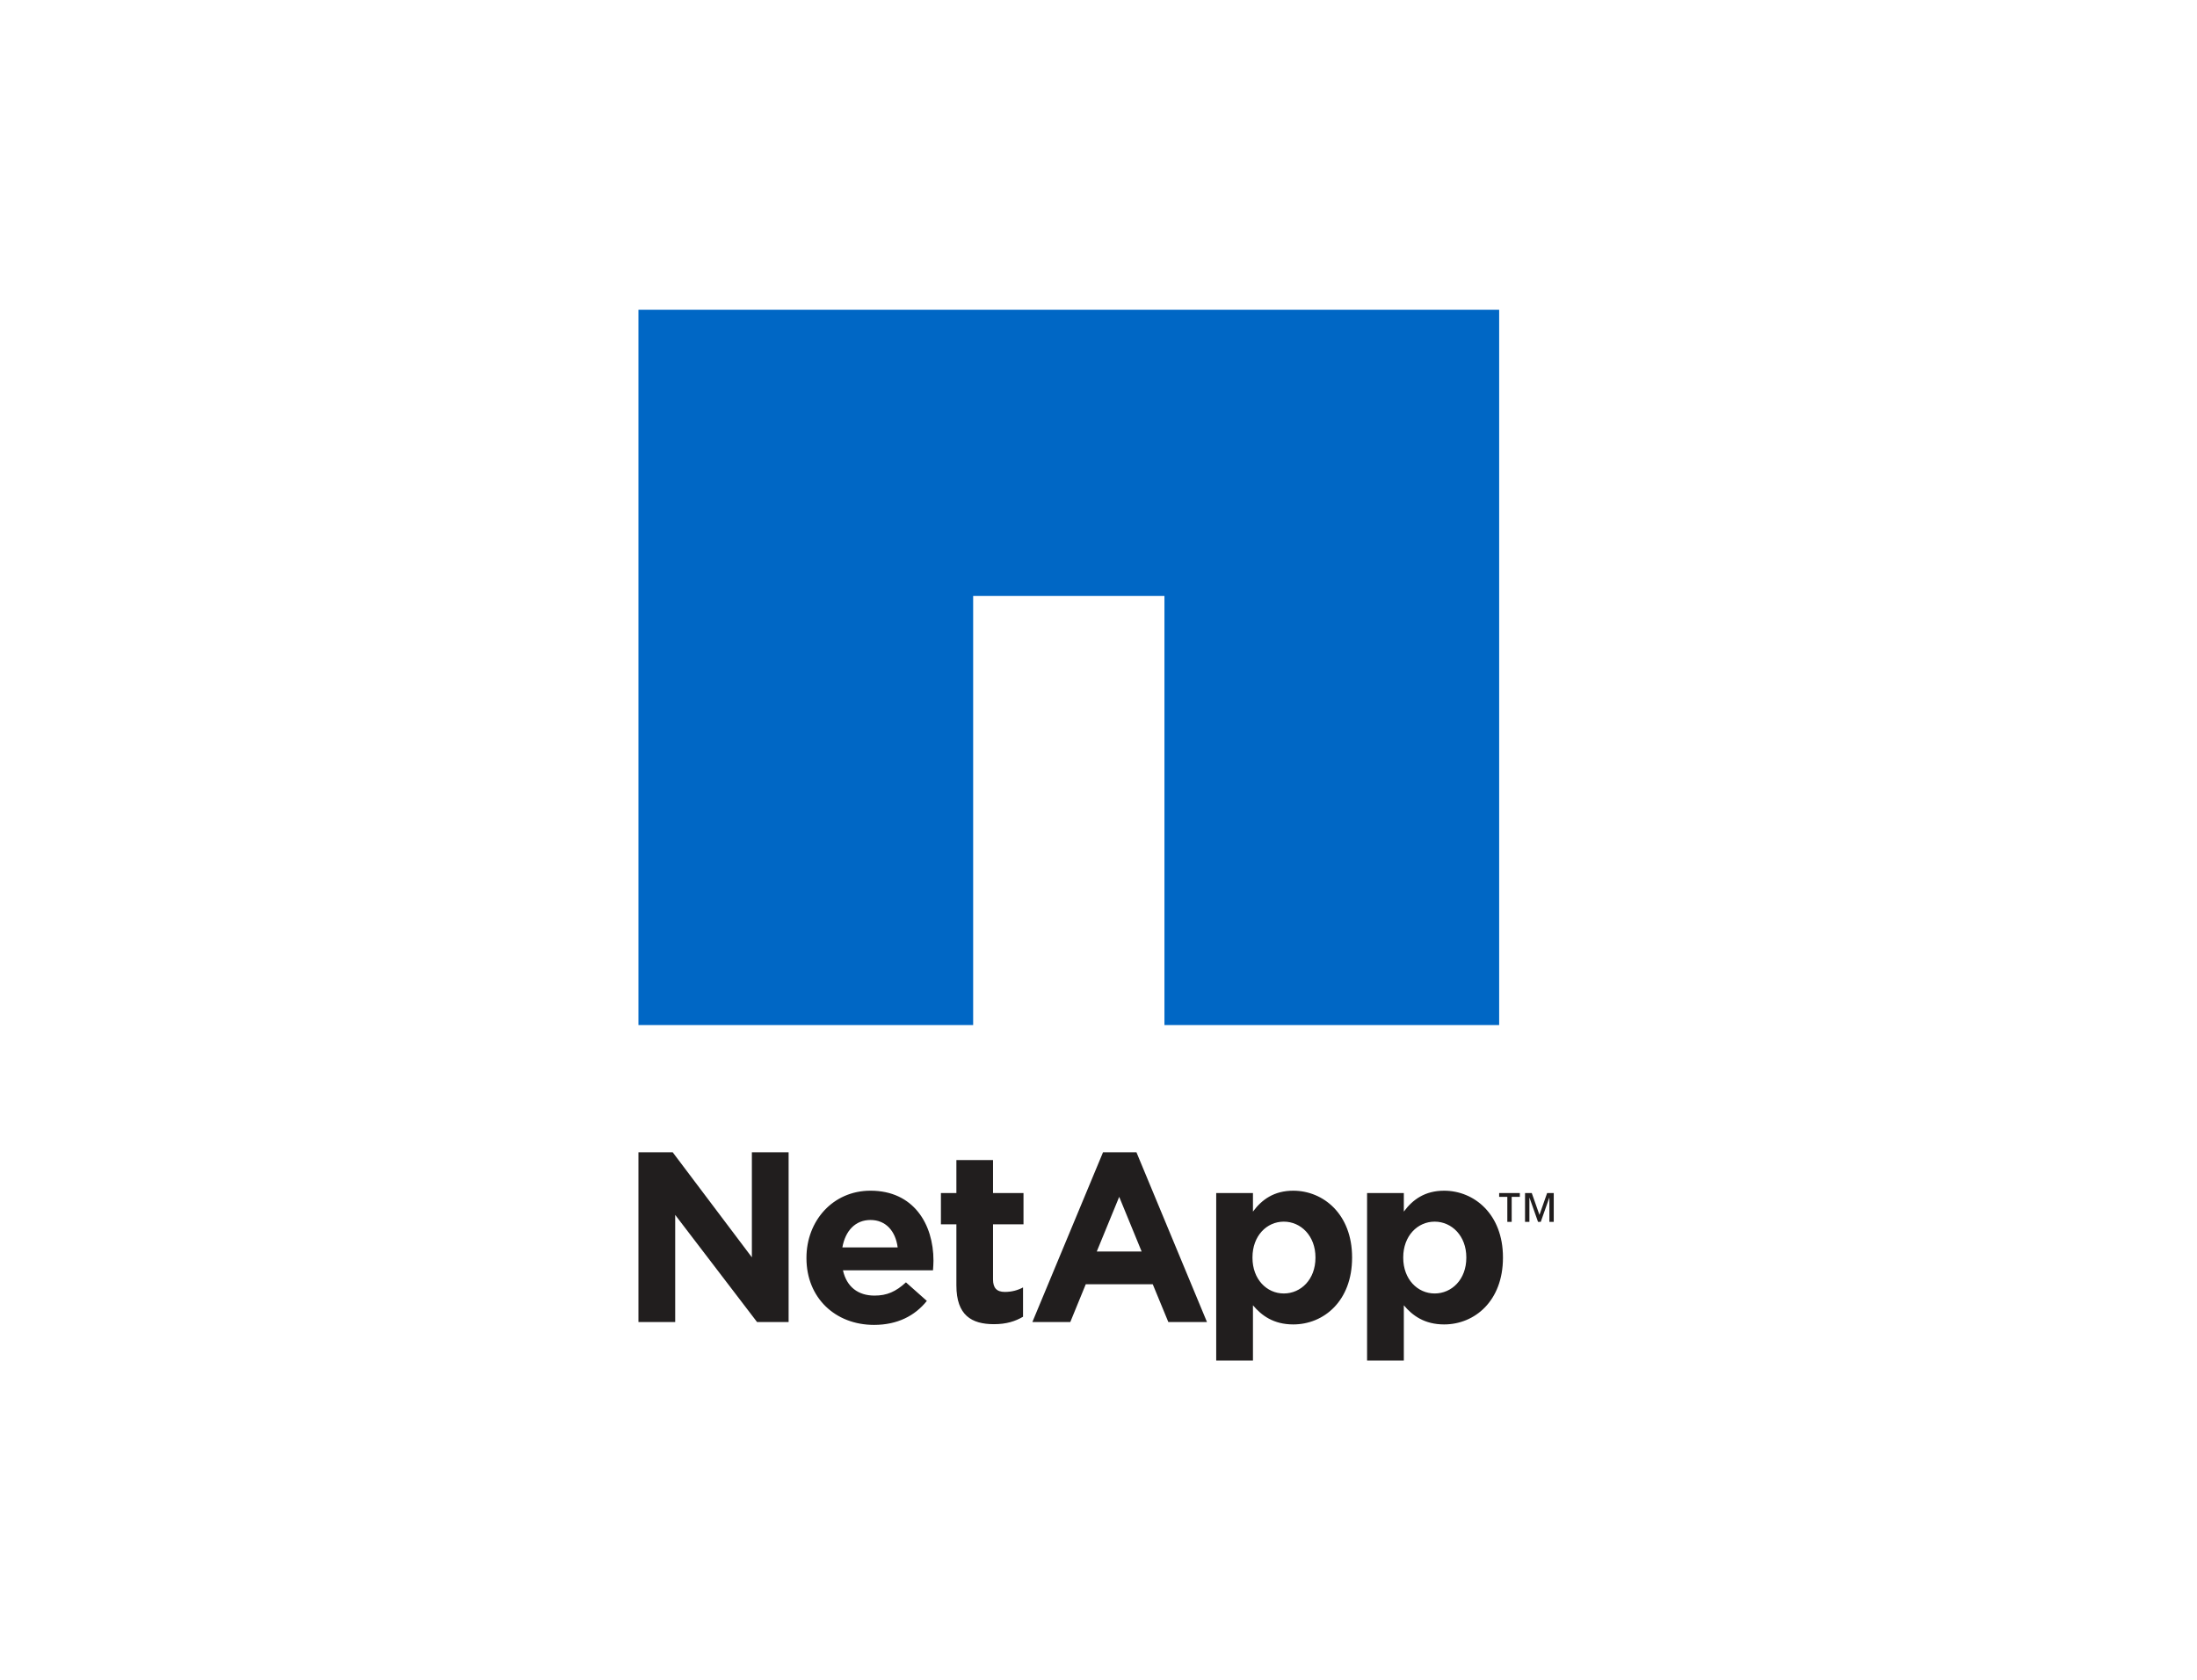
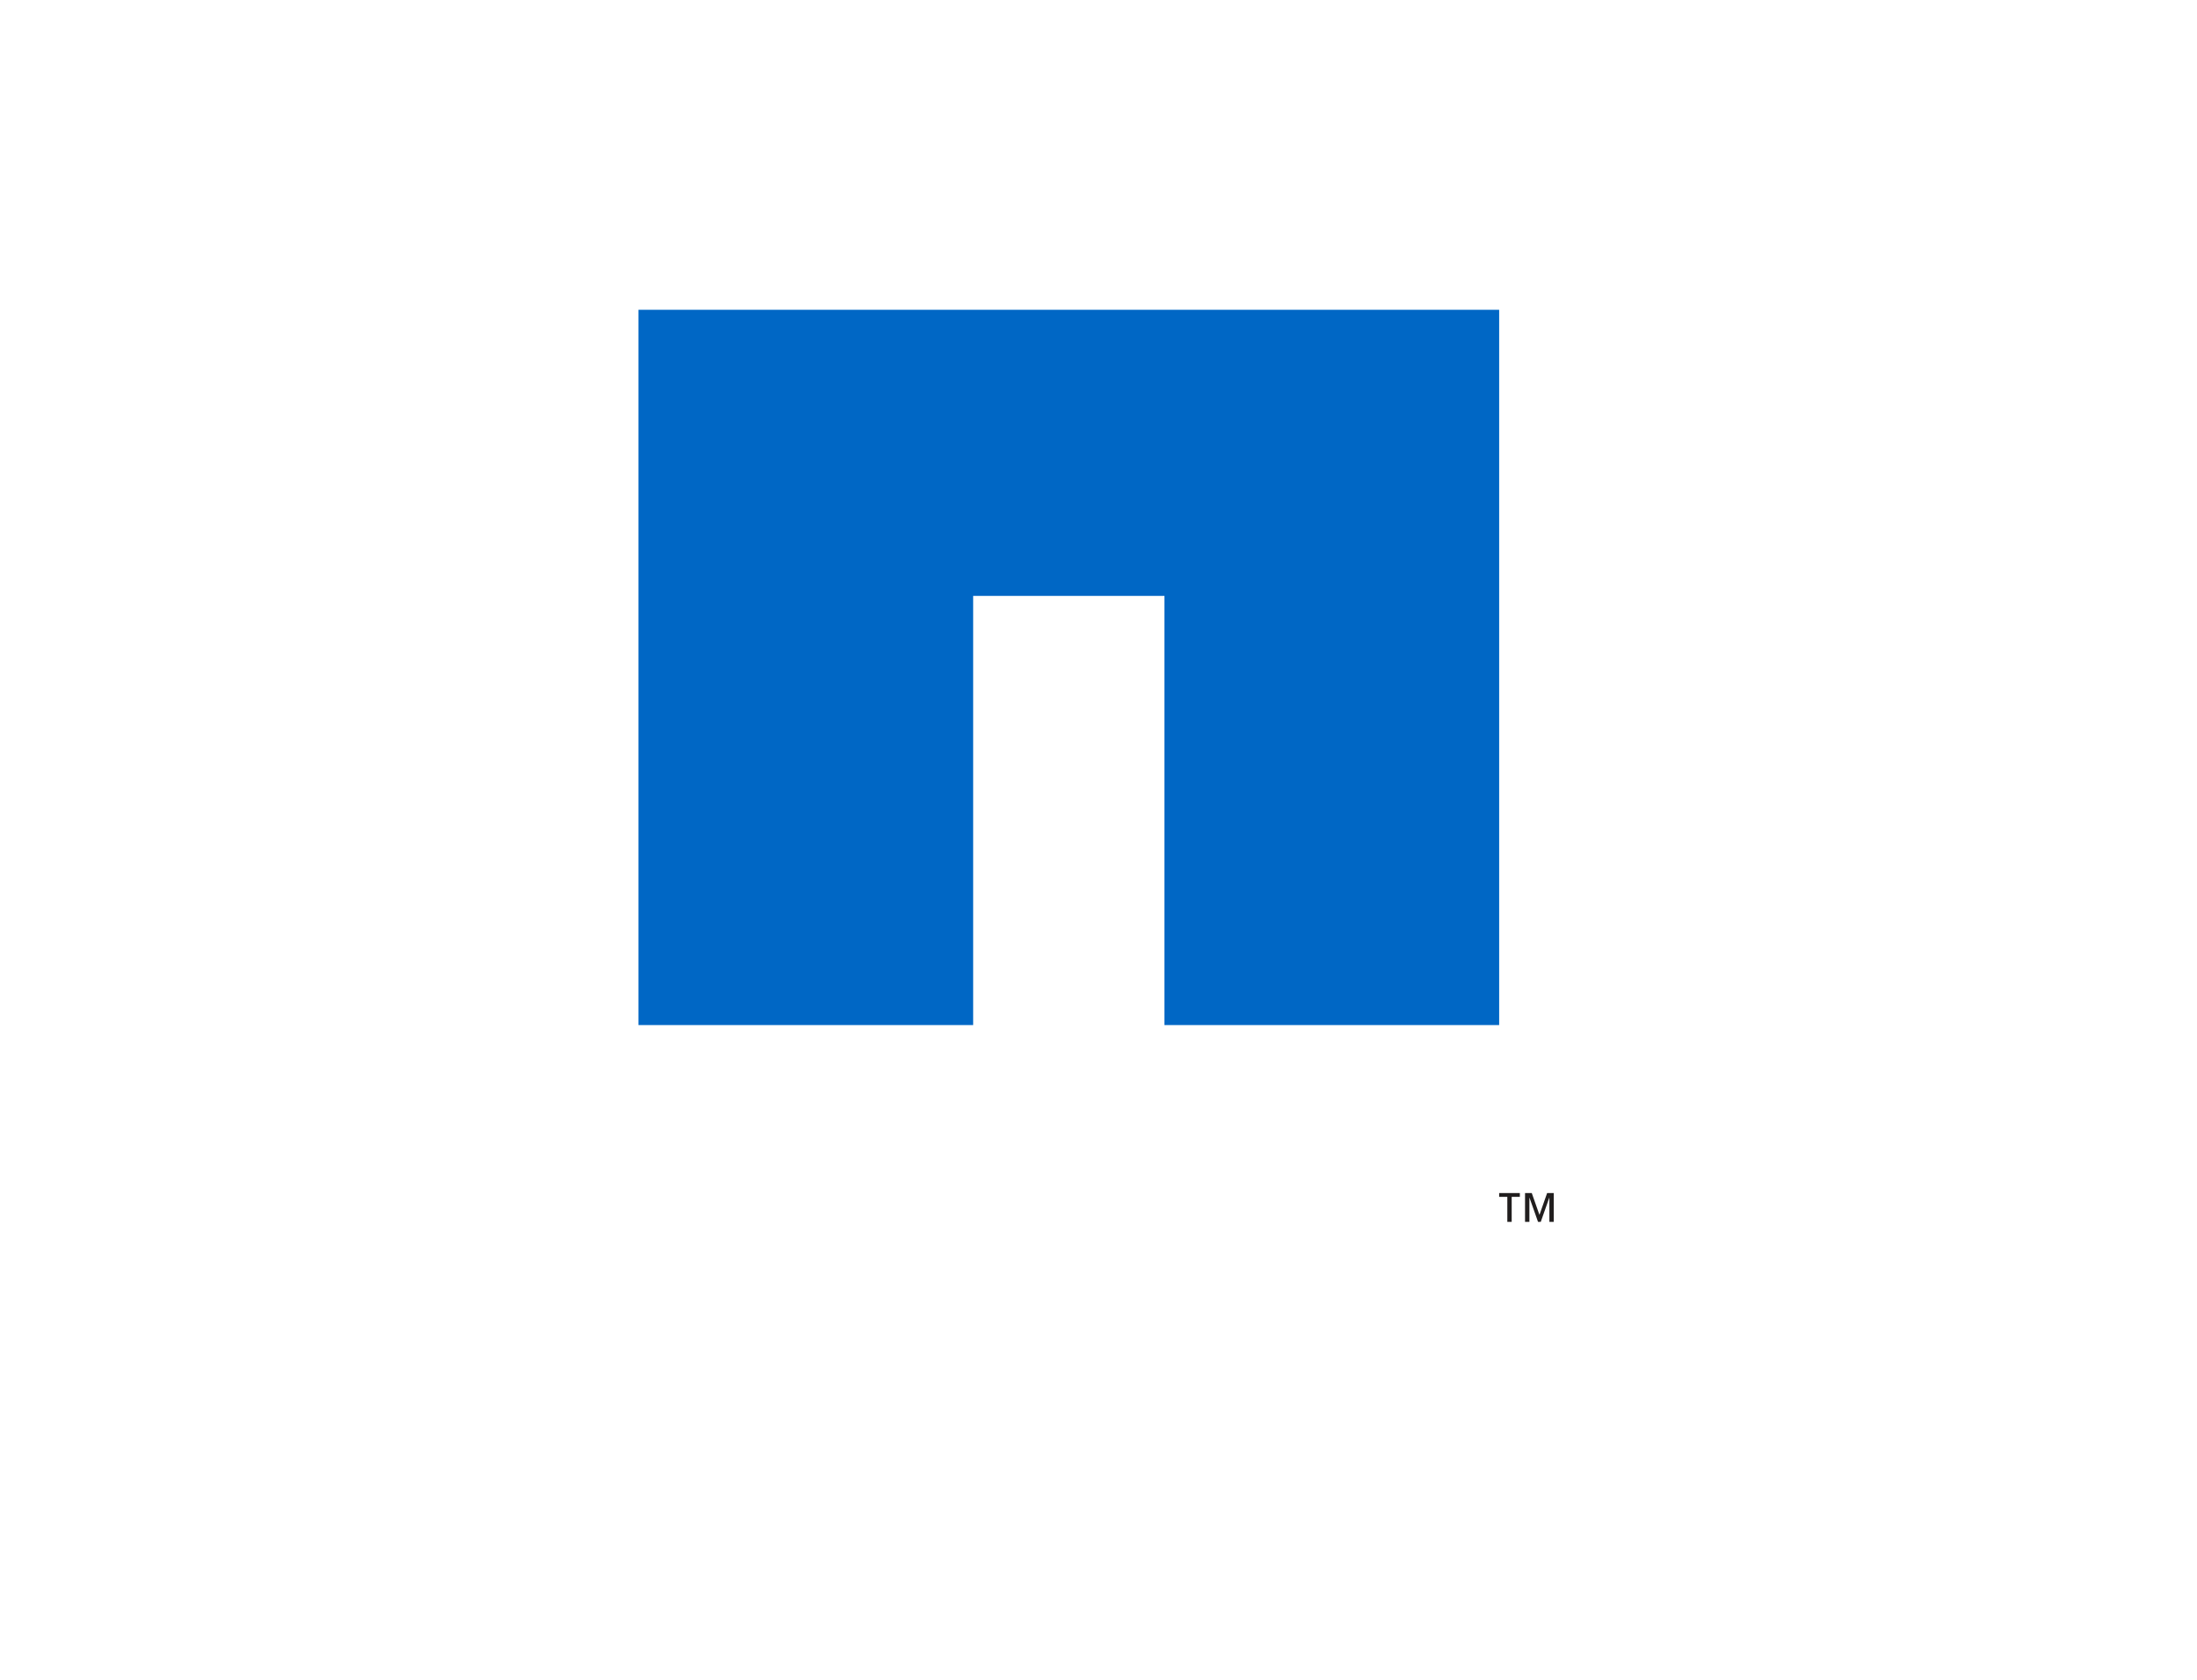
<svg xmlns="http://www.w3.org/2000/svg" width="234" height="179" viewBox="0 0 234 179" fill="none">
-   <path d="M68 122.749H71.649L80.081 133.936V122.749H83.994V140.832H80.635L71.914 129.418V140.832H68V122.749ZM95.61 132.88C95.383 131.143 94.351 129.96 92.715 129.96C91.092 129.96 90.035 131.118 89.72 132.88H95.61ZM85.895 134.037V133.987C85.895 130.061 88.701 126.839 92.715 126.839C97.308 126.839 99.423 130.401 99.423 134.289C99.423 134.603 99.397 134.956 99.372 135.321H89.783C90.174 137.083 91.394 138.014 93.143 138.014C94.465 138.014 95.409 137.599 96.491 136.604L98.718 138.58C97.447 140.166 95.585 141.135 93.093 141.135C88.953 141.135 85.895 138.241 85.895 134.037ZM101.864 136.931V130.425H100.216V127.09H101.864V123.579H105.766V127.09H109.012V130.425H105.766V136.289C105.766 137.195 106.156 137.623 107.024 137.623C107.754 137.623 108.396 137.447 108.962 137.145V140.266C108.131 140.756 107.175 141.059 105.866 141.059C103.488 141.059 101.864 140.115 101.864 136.931ZM140.108 133.988V133.937C140.108 131.66 138.56 130.137 136.735 130.137C134.91 130.137 133.4 131.66 133.4 133.937V133.988C133.4 136.265 134.91 137.788 136.735 137.788C138.56 137.788 140.108 136.291 140.108 133.988ZM129.537 127.092H133.451V129.067C134.394 127.784 135.703 126.84 137.742 126.84C140.951 126.84 144.009 129.344 144.009 133.937V133.988C144.009 138.581 141.001 141.085 137.742 141.085C135.653 141.085 134.369 140.141 133.451 139.047V144.936H129.537V127.092ZM156.176 133.988V133.937C156.176 131.66 154.629 130.137 152.804 130.137C150.979 130.137 149.457 131.66 149.457 133.937V133.988C149.457 136.265 150.979 137.788 152.804 137.788C154.629 137.788 156.176 136.291 156.176 133.988ZM145.606 127.092H149.52V129.067C150.463 127.784 151.772 126.84 153.811 126.84C157.02 126.84 160.078 129.344 160.078 133.937V133.988C160.078 138.581 157.07 141.085 153.811 141.085C151.722 141.085 150.438 140.141 149.52 139.047V144.936H145.606V127.092ZM121.596 133.32L119.205 127.494L116.814 133.32H121.596ZM117.481 122.75H121.042L128.555 140.833H124.439L122.778 136.806H115.643L113.995 140.833H109.955L117.481 122.75Z" fill="#211E1E" />
  <path d="M68 33V109.196H103.65V63.478H124.024V109.196H159.674V33H68Z" fill="#0067C5" />
  <path d="M165.488 130.161H165.023V127.593H165.01L164.104 130.161H163.814L162.908 127.593H162.895V130.161H162.43V127.09H163.147L163.965 129.418L164.783 127.09H165.488L165.488 130.161ZM161.877 127.493H161.008V130.161H160.543V127.493H159.674V127.09H161.877V127.493Z" fill="#211E1E" />
</svg>